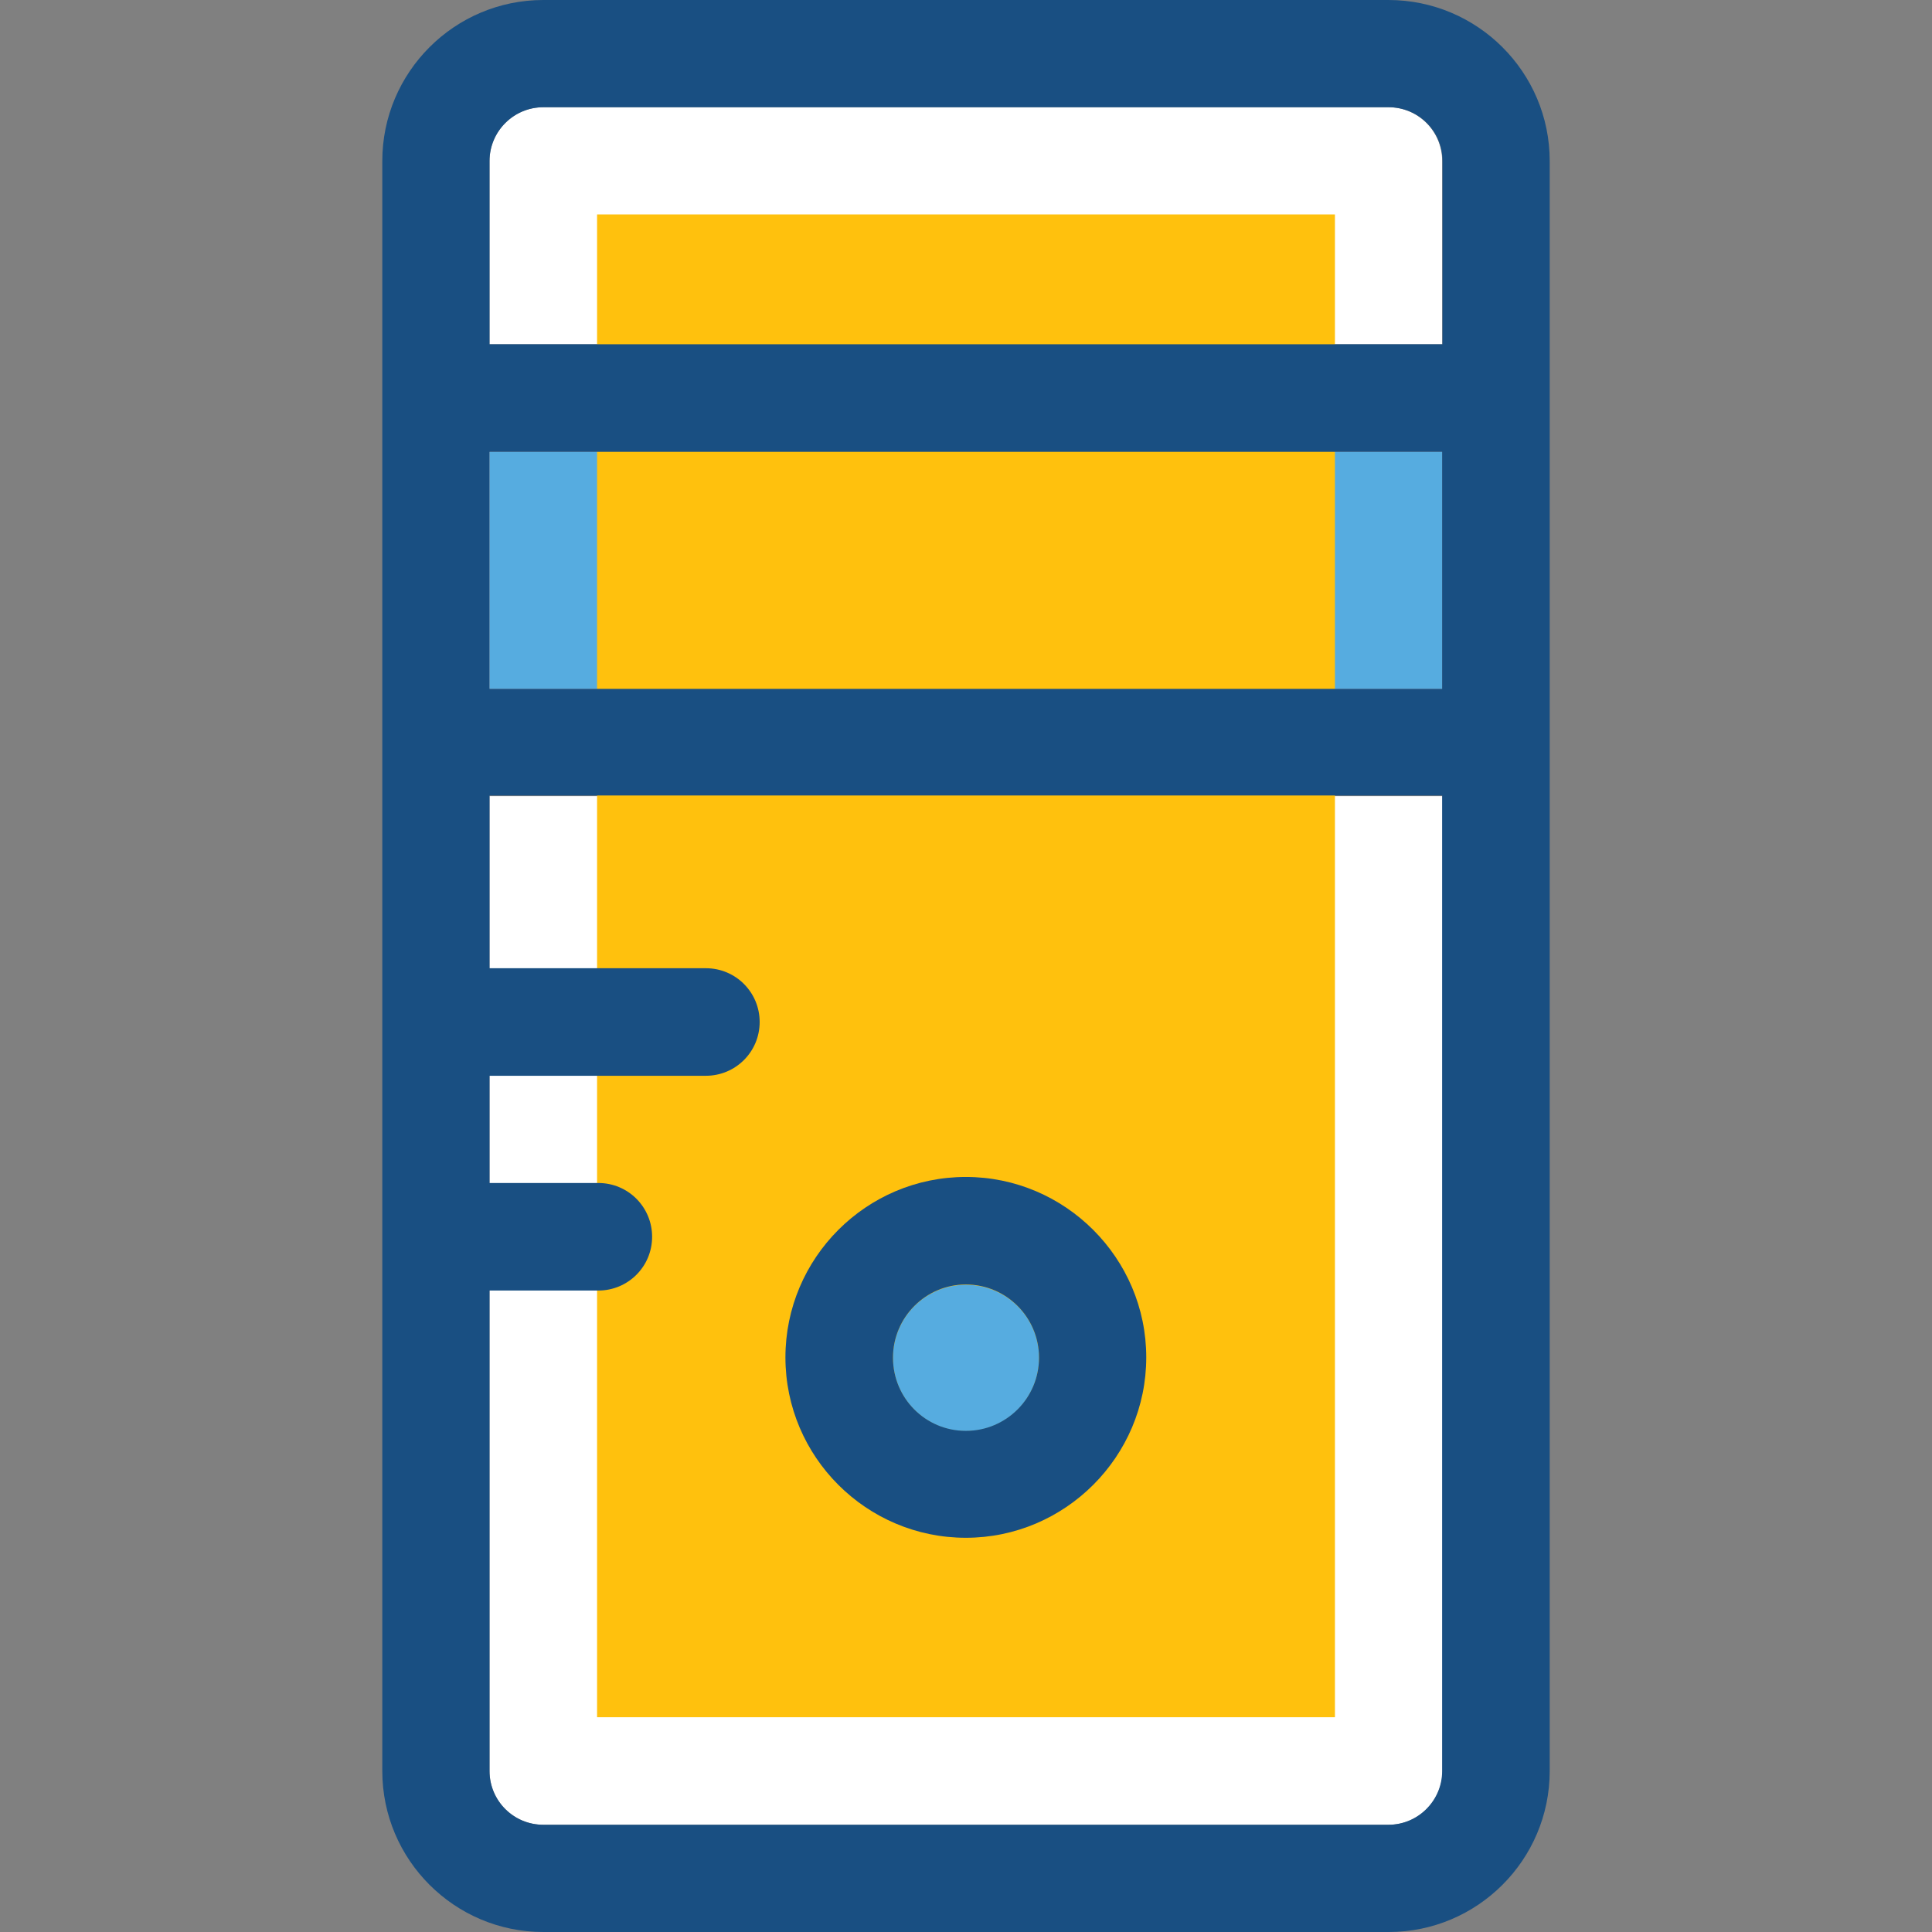
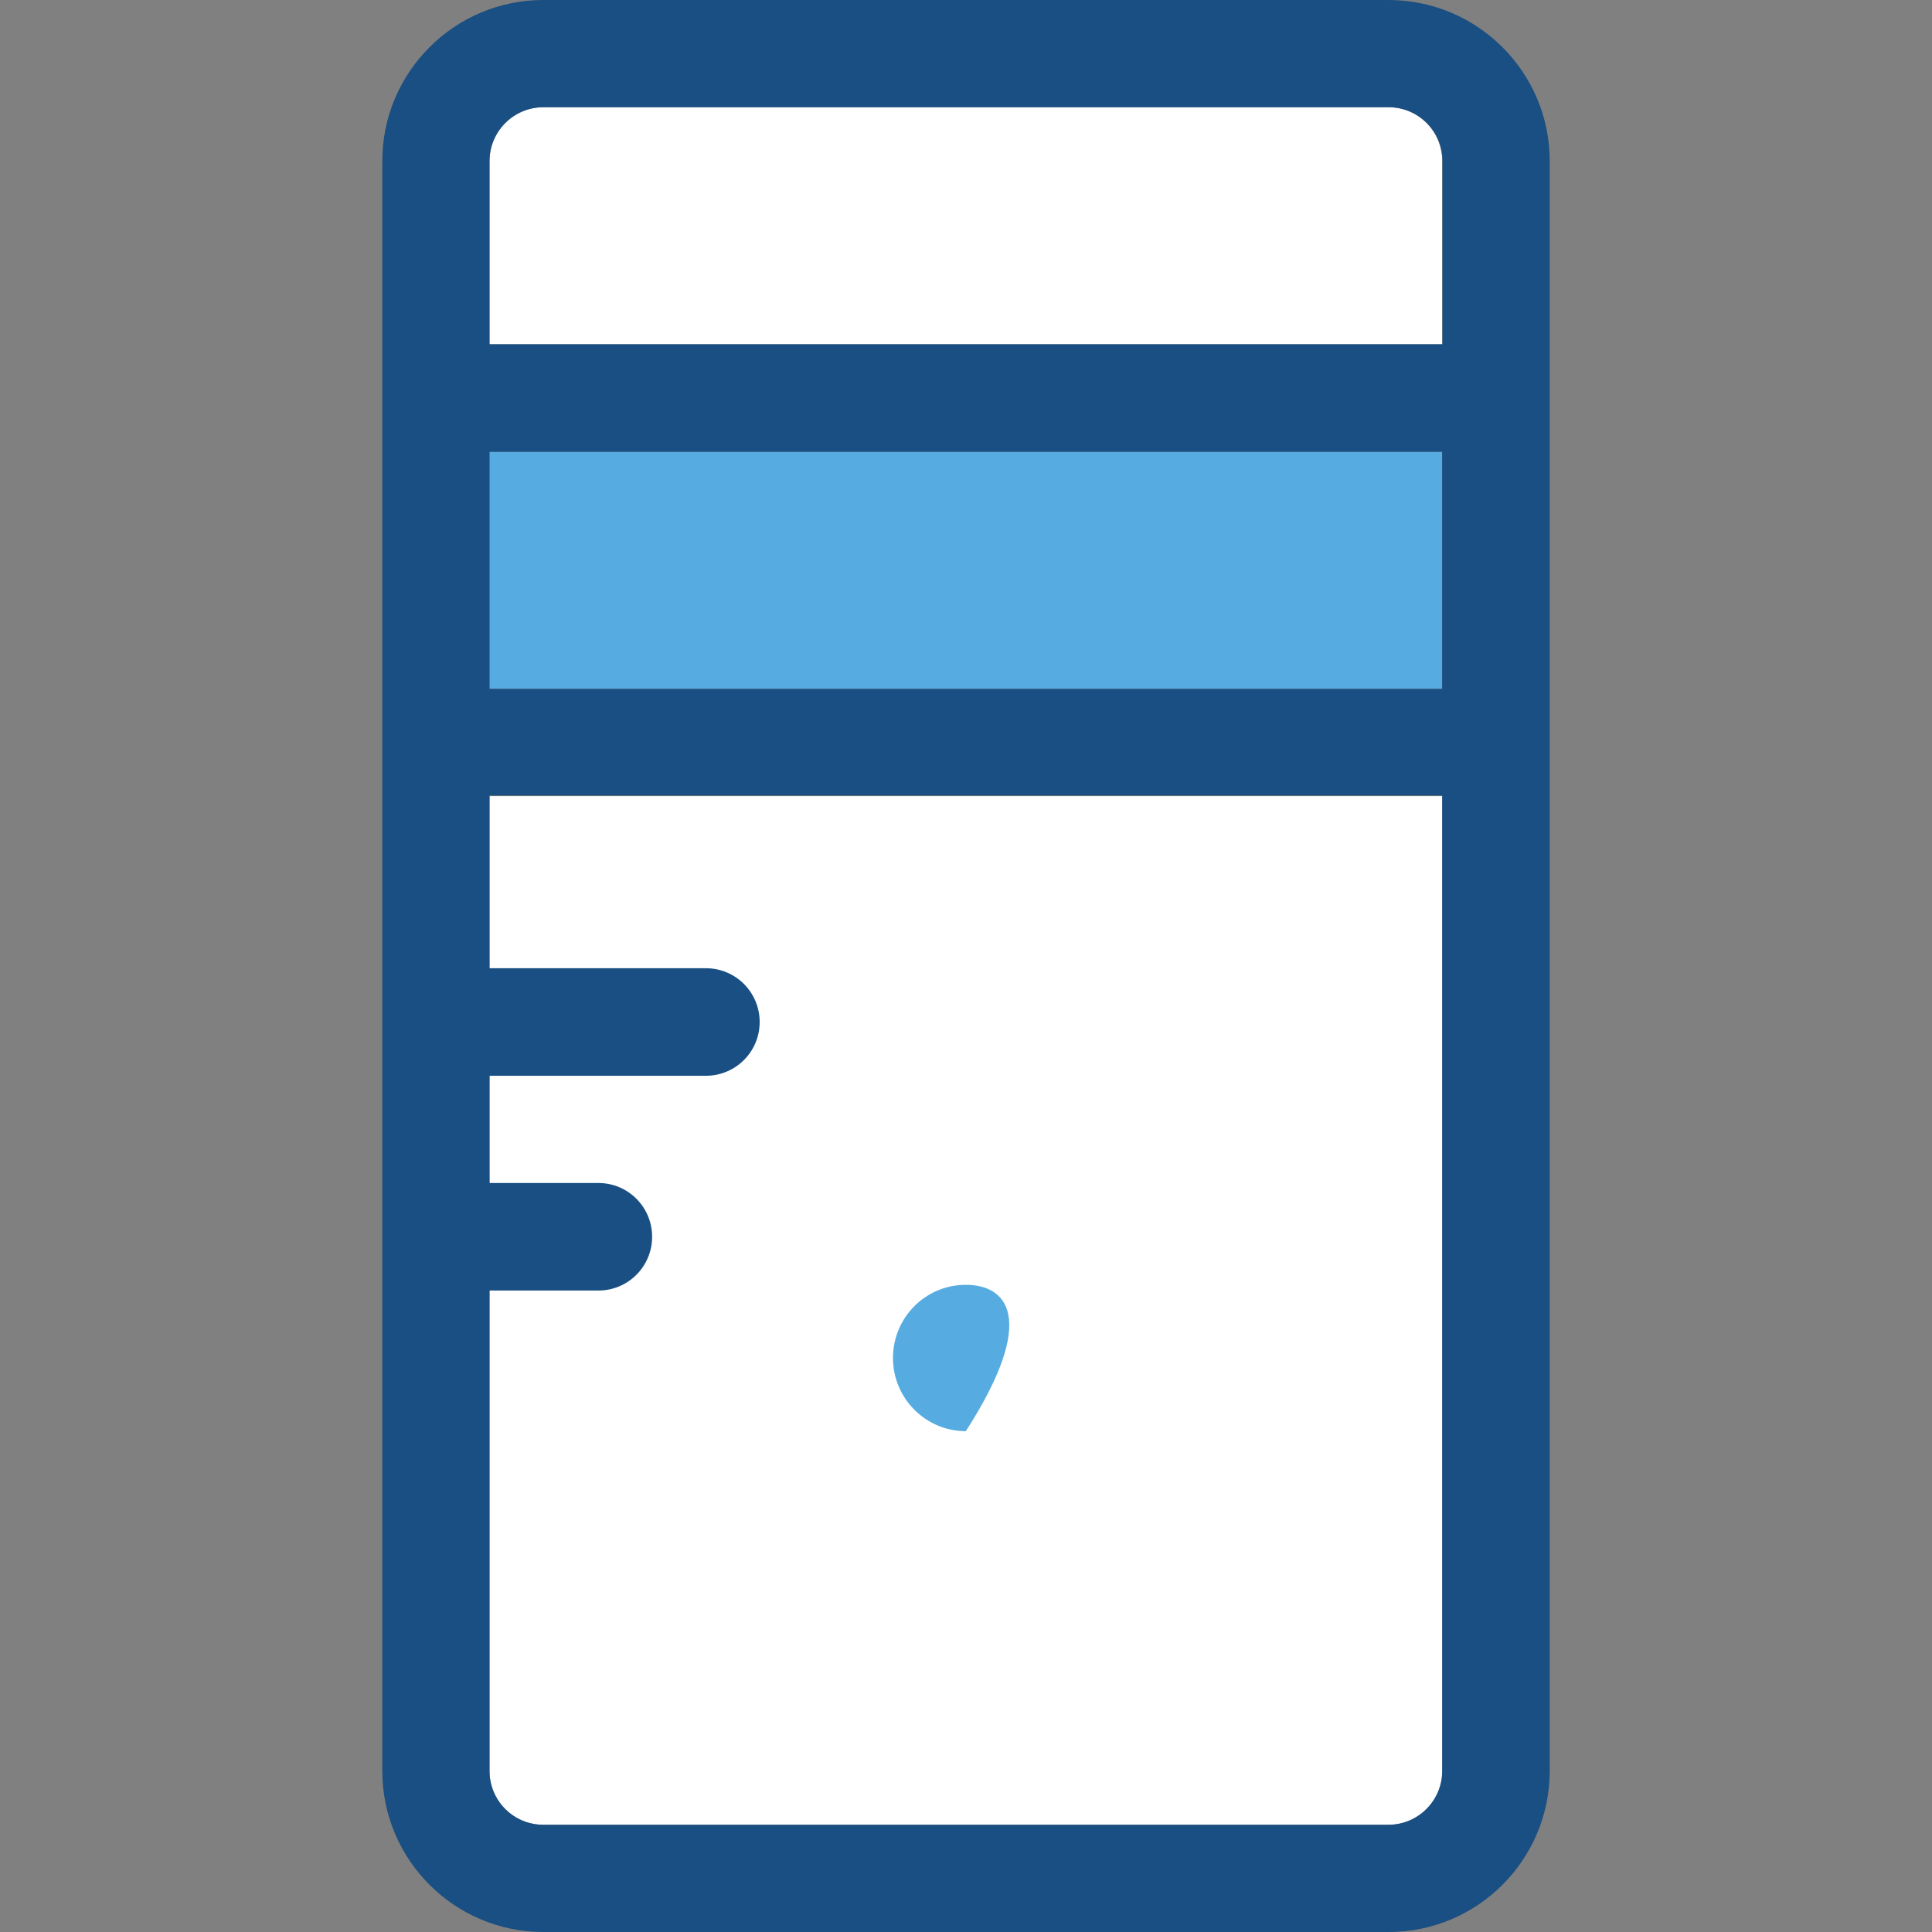
<svg xmlns="http://www.w3.org/2000/svg" version="1.1" id="Layer_1" viewBox="0 0 392.533 392.533" xml:space="preserve">
  <rect x="0" y="0" width="392.533" height="392.533" fill="#808080" stroke="none" />
  <g>
-     <rect x="99.459" y="91.798" style="fill:#FFFFFF;" width="193.552" height="48.162" />
    <path style="fill:#FFFFFF;" d="M293.01,32.711c0-6.012-4.848-10.925-10.925-10.925H110.384c-6.012,0-10.925,4.848-10.925,10.925   v37.236H293.01V32.711L293.01,32.711z" />
    <path style="fill:#FFFFFF;" d="M99.459,161.745v198.077c0,6.012,4.848,10.925,10.925,10.925H282.15   c6.012,0,10.925-4.848,10.925-10.925V161.745H99.459z" />
  </g>
  <rect x="99.459" y="91.798" style="fill:#56ACE0;" width="193.552" height="48.162" />
-   <rect x="121.309" y="43.572" style="fill:#FFC10D;" width="149.915" height="305.325" />
  <path style="fill:#194F82;" d="M282.085,0H110.384C92.347,0,77.673,14.675,77.673,32.711v327.111  c0,18.036,14.675,32.711,32.711,32.711H282.15c18.036,0,32.711-14.675,32.711-32.711V32.711C314.861,14.675,300.186,0,282.085,0z   M110.384,21.786H282.15c6.012,0,10.925,4.848,10.925,10.925v37.236H99.459V32.711C99.459,26.699,104.372,21.786,110.384,21.786z   M293.01,91.798v48.162H99.459V91.798H293.01z M282.085,370.747H110.384c-6.012,0-10.925-4.848-10.925-10.925v-97.616h22.109  c6.012,0,10.925-4.848,10.925-10.925c0-6.012-4.848-10.925-10.925-10.925H99.459V218.57h43.96c6.012,0,10.925-4.848,10.925-10.925  c0-6.012-4.848-10.925-10.925-10.925h-43.96v-35.103H293.01v198.206C293.01,365.834,288.097,370.747,282.085,370.747z" />
-   <path style="fill:#56ACE0;" d="M196.234,261.042c-8.21,0-14.804,6.659-14.804,14.869c0,8.21,6.659,14.869,14.804,14.869  c8.21,0,14.869-6.659,14.869-14.869C211.103,267.636,204.444,261.042,196.234,261.042z" />
-   <path style="fill:#194F82;" d="M196.234,239.127c-20.234,0-36.655,16.485-36.655,36.655c0,20.234,16.485,36.655,36.655,36.655  s36.655-16.485,36.655-36.655C232.889,255.612,216.404,239.127,196.234,239.127z M196.234,290.715  c-8.21,0-14.804-6.659-14.804-14.869c0-8.21,6.659-14.869,14.804-14.869c8.21,0,14.869,6.659,14.869,14.869  C211.103,284.057,204.444,290.715,196.234,290.715z" />
+   <path style="fill:#56ACE0;" d="M196.234,261.042c-8.21,0-14.804,6.659-14.804,14.869c0,8.21,6.659,14.869,14.804,14.869  C211.103,267.636,204.444,261.042,196.234,261.042z" />
</svg>